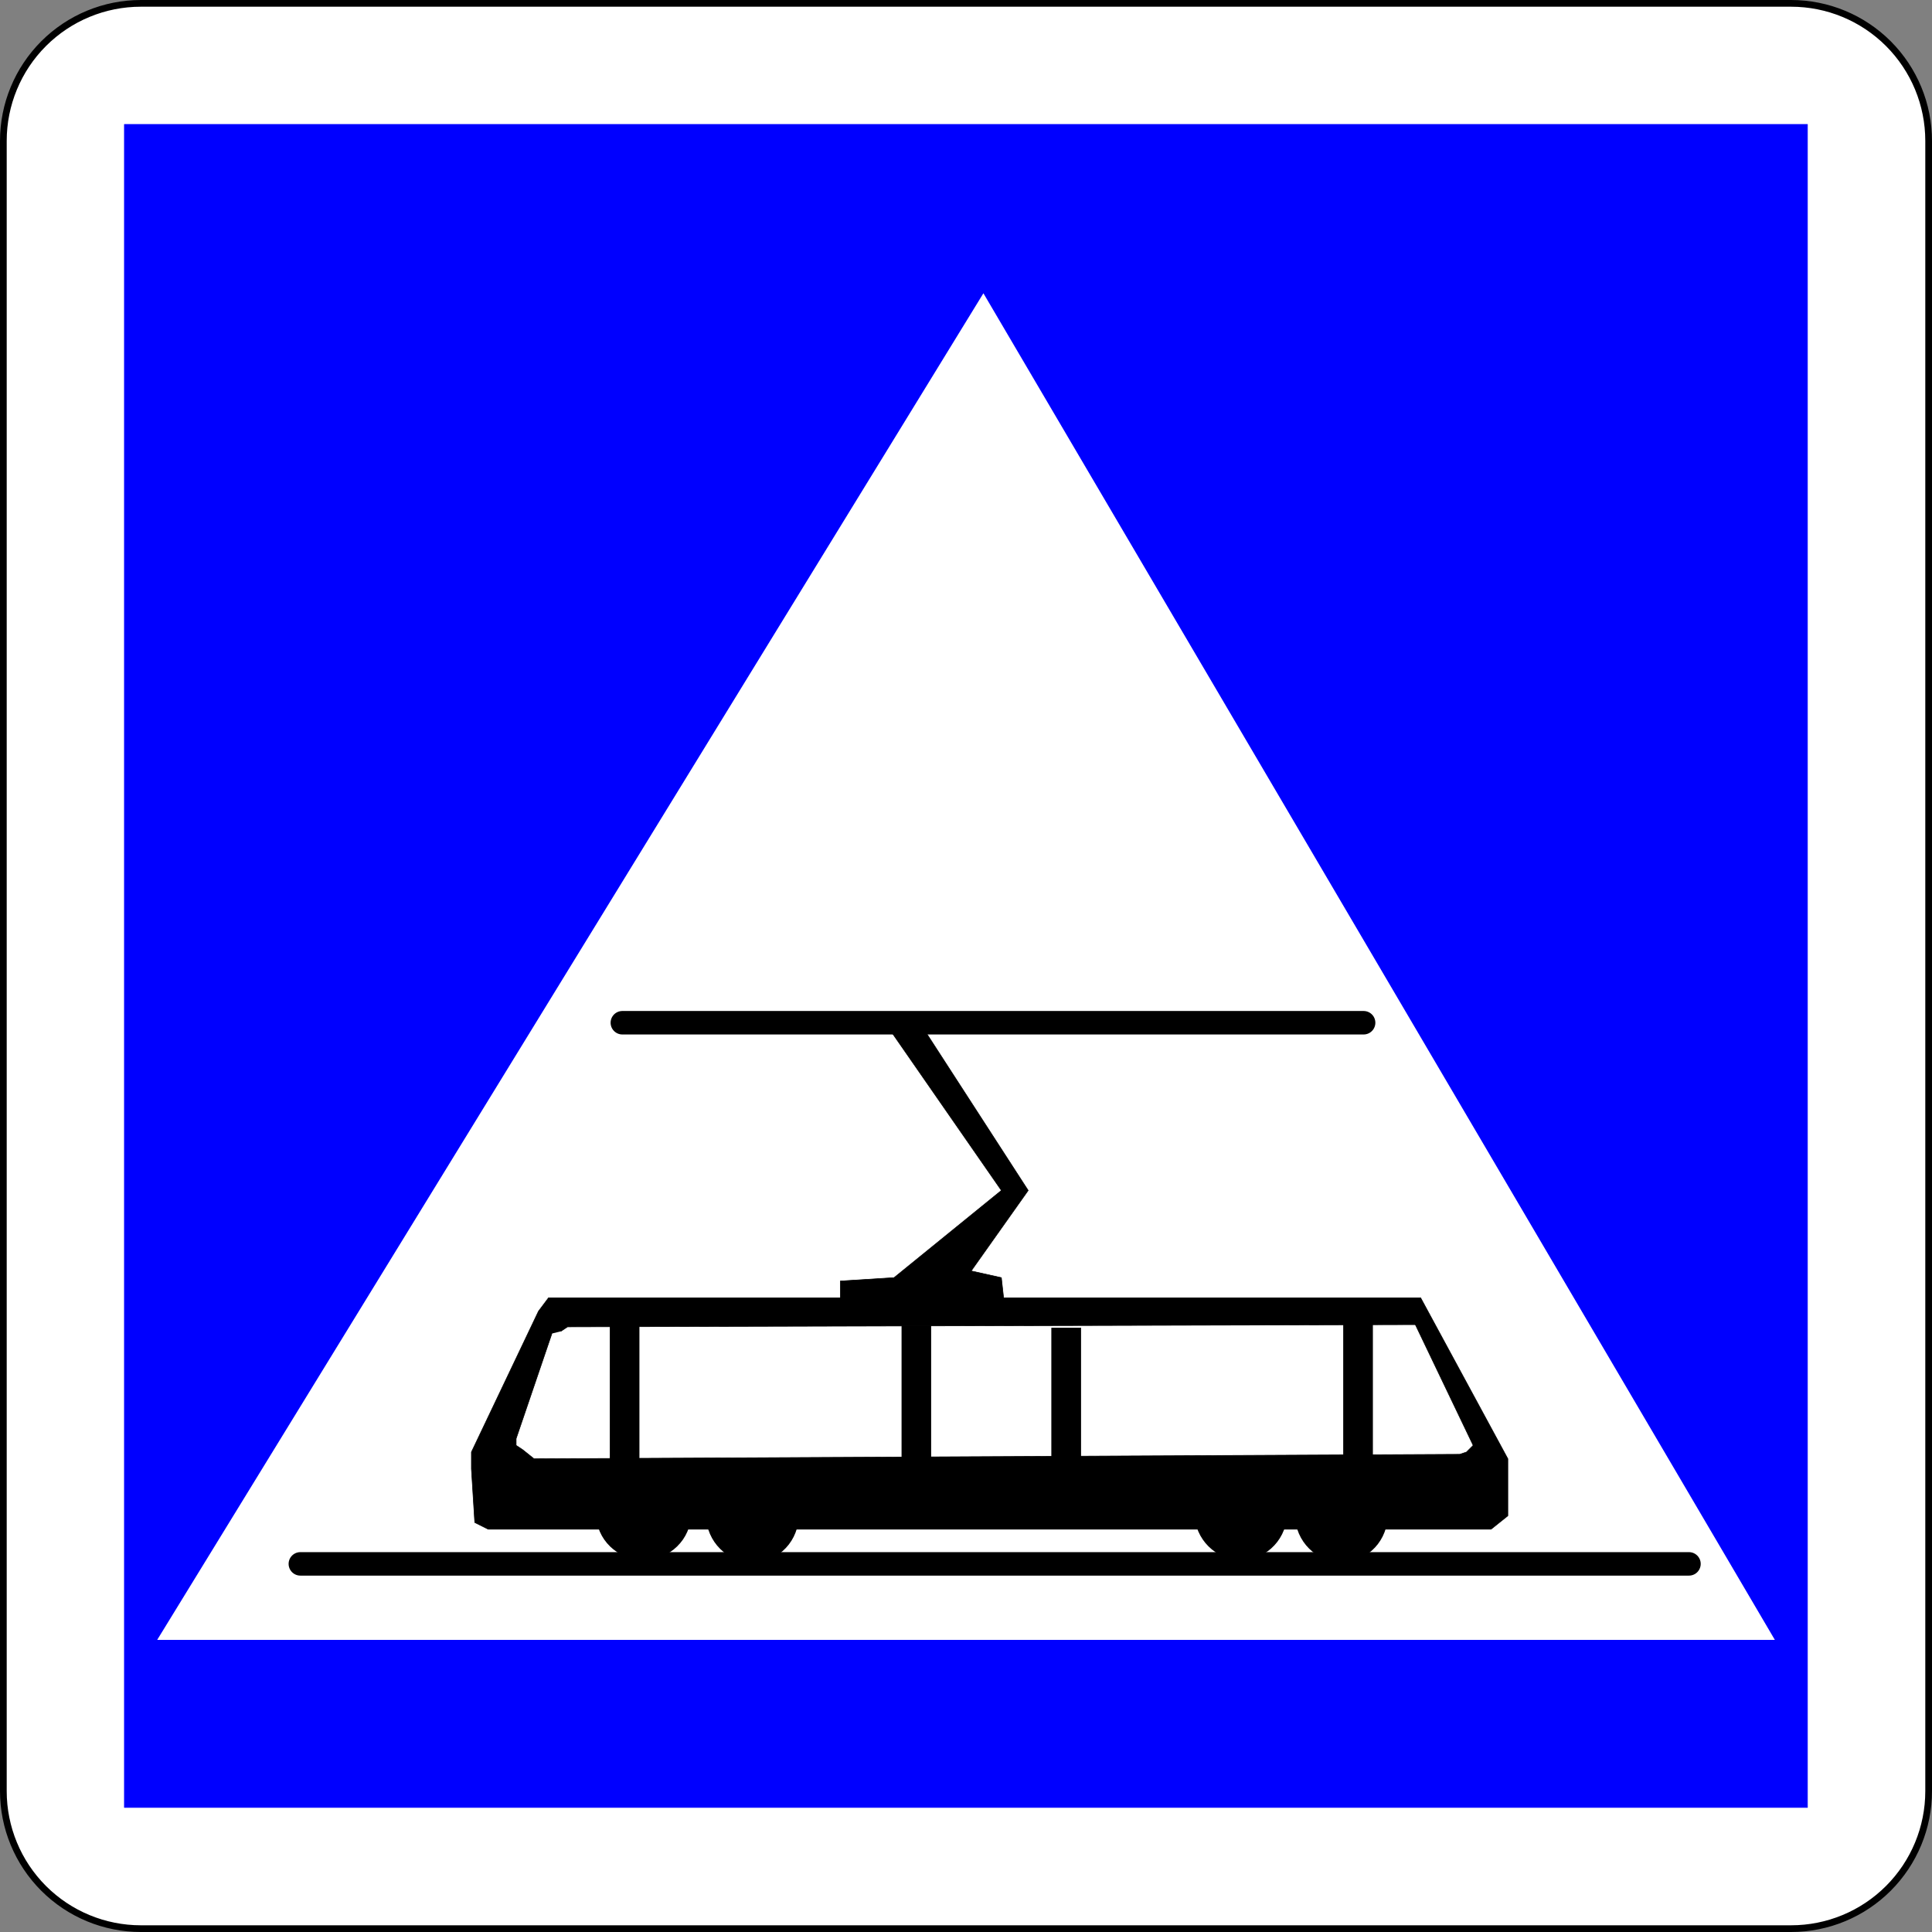
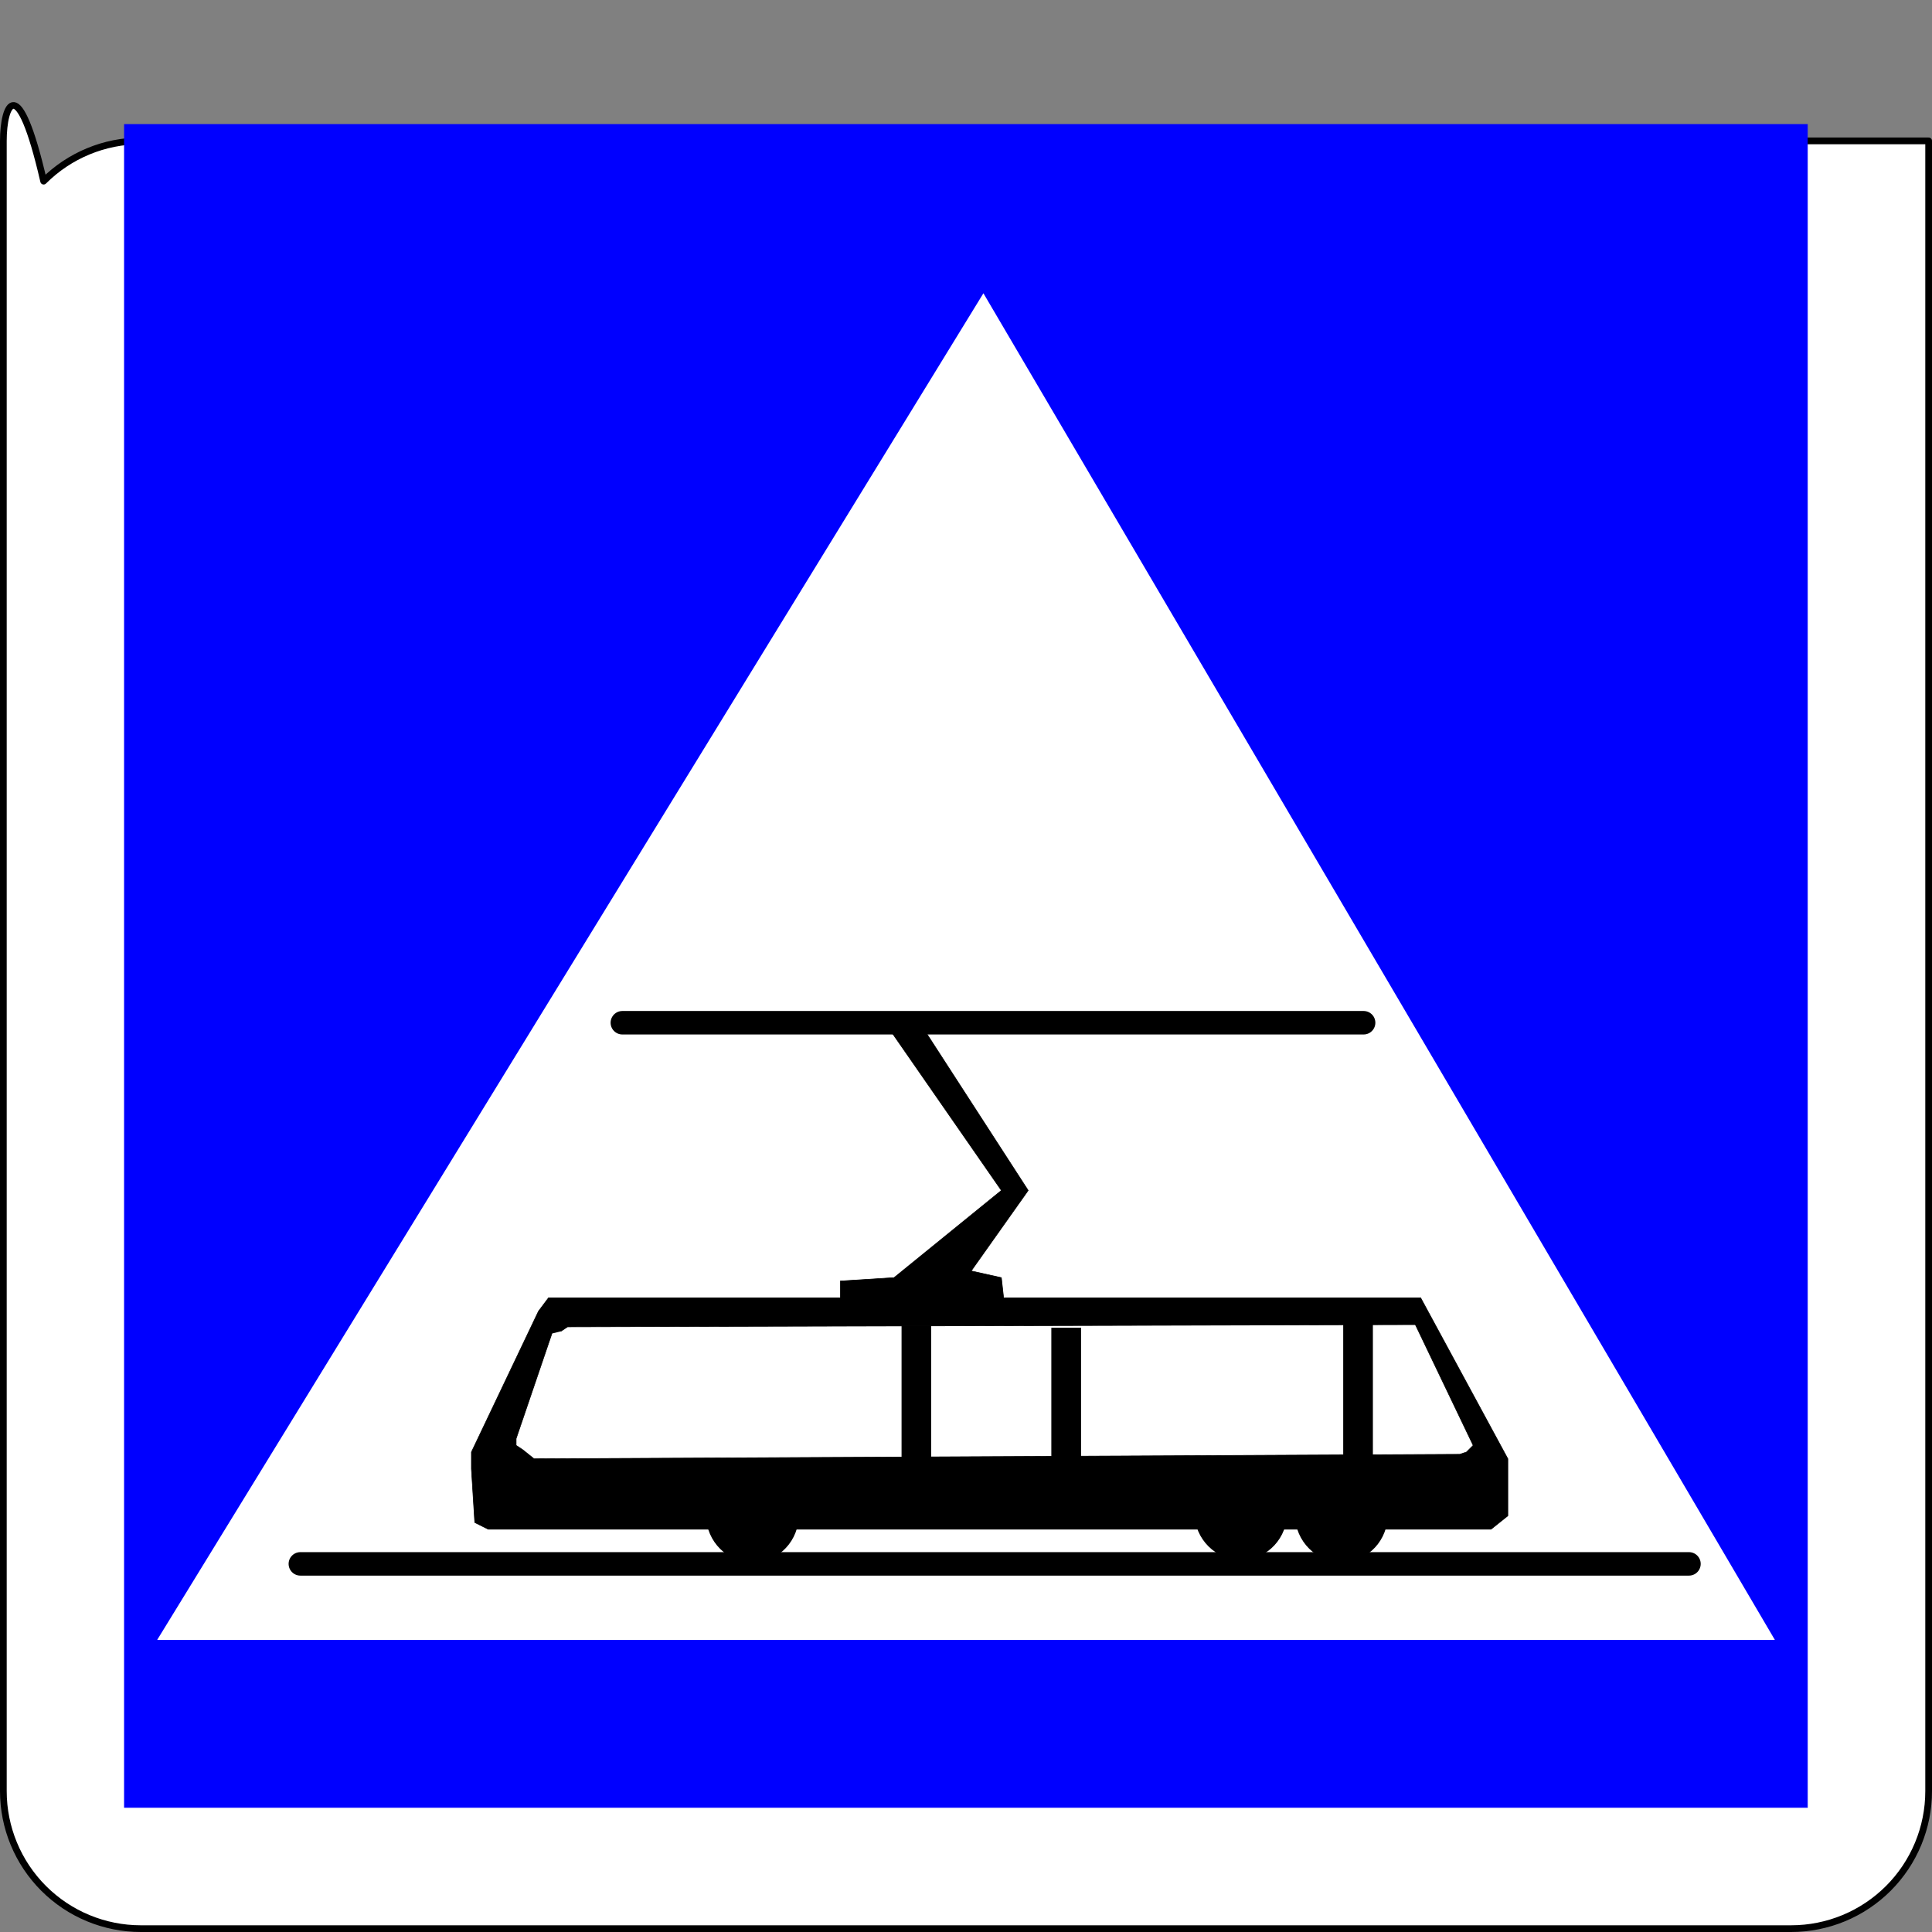
<svg xmlns="http://www.w3.org/2000/svg" xmlns:ns1="http://www.inkscape.org/namespaces/inkscape" xmlns:ns2="http://sodipodi.sourceforge.net/DTD/sodipodi-0.dtd" version="1.1" x="0px" y="0px" width="576" height="576" viewBox="0 -0.031 576 576" enable-background="new 0 -0.031 598 600" xml:space="preserve" id="svg2" ns1:version="0.48.1 " ns2:docname="C20c.svg" ns1:export-filename="C:\Documents and Settings\bertrand.bouteilles\Bureau\Panneaux\A - Route\5_indication\C20c.png" ns1:export-xdpi="150" ns1:export-ydpi="150">
  <rect x="0" y="-0.031" width="576" height="576" fill="#808080" stroke="none" />
  <ns2:namedview pagecolor="#ffffff" bordercolor="#666666" borderopacity="1" objecttolerance="10" gridtolerance="10" guidetolerance="10" ns1:pageopacity="0" ns1:pageshadow="2" ns1:window-width="1920" ns1:window-height="1174" id="namedview48" showgrid="false" fit-margin-top="0" fit-margin-left="0" fit-margin-right="0" fit-margin-bottom="0" ns1:zoom="0.48833333" ns1:cx="-127.69966" ns1:cy="615.6448" ns1:window-x="1276" ns1:window-y="-4" ns1:window-maximized="1" ns1:current-layer="svg2" />
  <defs id="defs4">
</defs>
-   <path d="m 42,574.969 h 492 c 10.873,0 21.302,-4.319 28.991,-12.008 7.689,-7.689 12.008,-18.117 12.008,-28.991 V 41.97 c 0,-10.874 -4.319,-21.302 -12.008,-28.991 -7.69,-7.69 -18.119,-12.009 -28.992,-12.009 H 42 c -10.874,0 -21.302,4.319 -28.991,12.008 C 5.319,20.666 1,31.096 1,41.97 v 492 c 0,10.874 4.319,21.302 12.008,28.991 7.689,7.689 18.118,12.008 28.992,12.008 z" id="path6-1-1-1-1" ns1:connector-curvature="0" style="fill:#ffffff;stroke:#000000;stroke-width:2;stroke-linecap:round;stroke-linejoin:round;stroke-miterlimit:4;stroke-dasharray:none" />
+   <path d="m 42,574.969 h 492 c 10.873,0 21.302,-4.319 28.991,-12.008 7.689,-7.689 12.008,-18.117 12.008,-28.991 V 41.97 H 42 c -10.874,0 -21.302,4.319 -28.991,12.008 C 5.319,20.666 1,31.096 1,41.97 v 492 c 0,10.874 4.319,21.302 12.008,28.991 7.689,7.689 18.118,12.008 28.992,12.008 z" id="path6-1-1-1-1" ns1:connector-curvature="0" style="fill:#ffffff;stroke:#000000;stroke-width:2;stroke-linecap:round;stroke-linejoin:round;stroke-miterlimit:4;stroke-dasharray:none" />
  <polygon points="538.362,36.576 36.576,36.576 36.576,36.576 36.576,538.362 538.362,538.362 538.362,538.362 538.362,36.576 " id="polygon8-7-7-7-7" transform="matrix(1,0,0,1,0.509,0.479)" style="fill:#0000ff;stroke:#0000ff;stroke-width:0.176;stroke-linecap:round;stroke-linejoin:round" />
  <g id="g3043" transform="translate(-8.426,6.134)">
    <polyline id="polyline18" points="  54.659,483.091 301.625,80.58 538.193,483.091 54.659,483.091 " style="fill:#ffffff;stroke:#0000ff;stroke-width:0.709;stroke-linecap:round;stroke-linejoin:round" />
    <g id="g3027">
      <polyline points="193.97,298.749   278.968,298.749 414.97,298.749 " id="polyline20" style="fill:none;stroke:#000000;stroke-width:7;stroke-linecap:round;stroke-linejoin:round" />
      <polygon points="274.97,374.749 306.97,348.749 272.97,299.749 281.97,297.749 314.97,348.749 297.97,372.749 306.97,374.749 307.97,383.749 258.97,383.749 258.97,375.749 " id="polygon22" style="stroke:#000000;stroke-width:0.176;stroke-linecap:round;stroke-linejoin:round" />
      <polygon points="149.97,447.749 148.97,431.749 148.97,426.749 168.97,384.749 171.97,380.749 431.97,380.749 457.97,428.749 457.97,445.749 452.97,449.749 153.97,449.749 " id="polygon24" style="stroke:#000000;stroke-width:0.176;stroke-linecap:round;stroke-linejoin:round" />
-       <ellipse cx="200.303" cy="445.083" rx="10.667" ry="10.333" id="ellipse26" d="m 210.97,445.083 c 0,5.707 -4.776,10.333 -10.667,10.333 -5.891,0 -10.667,-4.626 -10.667,-10.333 0,-5.707 4.776,-10.333 10.667,-10.333 5.891,0 10.667,4.626 10.667,10.333 z" ns2:cx="200.30299" ns2:cy="445.08301" ns2:rx="10.667" ns2:ry="10.333" style="stroke:#000000;stroke-width:7;stroke-linecap:round;stroke-linejoin:round" />
      <ellipse transform="matrix(0.993,-0.115,0.115,0.993,-49.548,29.596)" cx="232.651" cy="445.764" rx="10.333" ry="10.665" id="ellipse28" d="m 242.984,445.764 c 0,5.89 -4.626,10.665 -10.333,10.665 -5.707,0 -10.333,-4.775 -10.333,-10.665 0,-5.89 4.626,-10.665 10.333,-10.665 5.707,0 10.333,4.775 10.333,10.665 z" ns2:cx="232.651" ns2:cy="445.76401" ns2:rx="10.333" ns2:ry="10.665" style="stroke:#000000;stroke-width:7;stroke-linecap:round;stroke-linejoin:round" />
      <ellipse transform="matrix(0.993,-0.115,0.115,0.993,-48.513,46.285)" cx="378.314" cy="445.085" rx="10.333" ry="10.666" id="ellipse30" d="m 388.647,445.085 c 0,5.891 -4.626,10.666 -10.333,10.666 -5.707,0 -10.333,-4.775 -10.333,-10.666 0,-5.891 4.626,-10.666 10.333,-10.666 5.707,0 10.333,4.775 10.333,10.666 z" ns2:cx="378.314" ns2:cy="445.08499" ns2:rx="10.333" ns2:ry="10.666" style="stroke:#000000;stroke-width:7;stroke-linecap:round;stroke-linejoin:round" />
      <ellipse transform="matrix(0.993,-0.115,0.115,0.993,-48.389,49.725)" cx="408.315" cy="445.752" rx="10.333" ry="10.665" id="ellipse32" d="m 418.648,445.752 c 0,5.89 -4.626,10.665 -10.333,10.665 -5.707,0 -10.333,-4.775 -10.333,-10.665 0,-5.89 4.626,-10.665 10.333,-10.665 5.707,0 10.333,4.775 10.333,10.665 z" ns2:cx="408.315" ns2:cy="445.75201" ns2:rx="10.333" ns2:ry="10.665" style="stroke:#000000;stroke-width:7;stroke-linecap:round;stroke-linejoin:round" />
      <line x1="97.97" y1="460.083" x2="511.97" y2="460.083" id="line34" style="fill:none;stroke:#000000;stroke-width:7;stroke-linecap:round;stroke-linejoin:round" />
      <polyline points="  175.635,390.749 177.635,389.416 432.303,388.749 434.303,390.749 447.637,422.082 447.637,424.749 445.637,426.749   443.637,427.416 167.635,428.749 164.303,426.082 162.303,424.749 162.303,422.749 172.97,391.416 " id="polyline36" style="fill:#ffffff;stroke:#000000;stroke-width:0.176;stroke-linecap:round;stroke-linejoin:round" />
-       <rect x="190.303" y="386.416" width="8.667" height="45.333" id="rect38" style="stroke:#000000;stroke-width:0.176;stroke-linecap:round;stroke-linejoin:round" />
      <rect x="277.303" y="389.083" width="8.667" height="39.333" id="rect40" style="stroke:#000000;stroke-width:0.176;stroke-linecap:round;stroke-linejoin:round" />
      <rect x="321.97" y="389.75" width="8.666" height="39.333" id="rect42" style="stroke:#000000;stroke-width:0.176;stroke-linecap:round;stroke-linejoin:round" />
      <rect x="408.97" y="385.75" width="8.666" height="45.333" id="rect44" style="stroke:#000000;stroke-width:0.176;stroke-linecap:round;stroke-linejoin:round" />
      <rect x="439.141" y="382.84" transform="matrix(0.902,-0.432,0.432,0.902,-132.547,230.124)" width="3.294" height="48.561" id="rect46" style="stroke:#000000;stroke-width:0.176;stroke-linecap:round;stroke-linejoin:round" />
    </g>
  </g>
</svg>